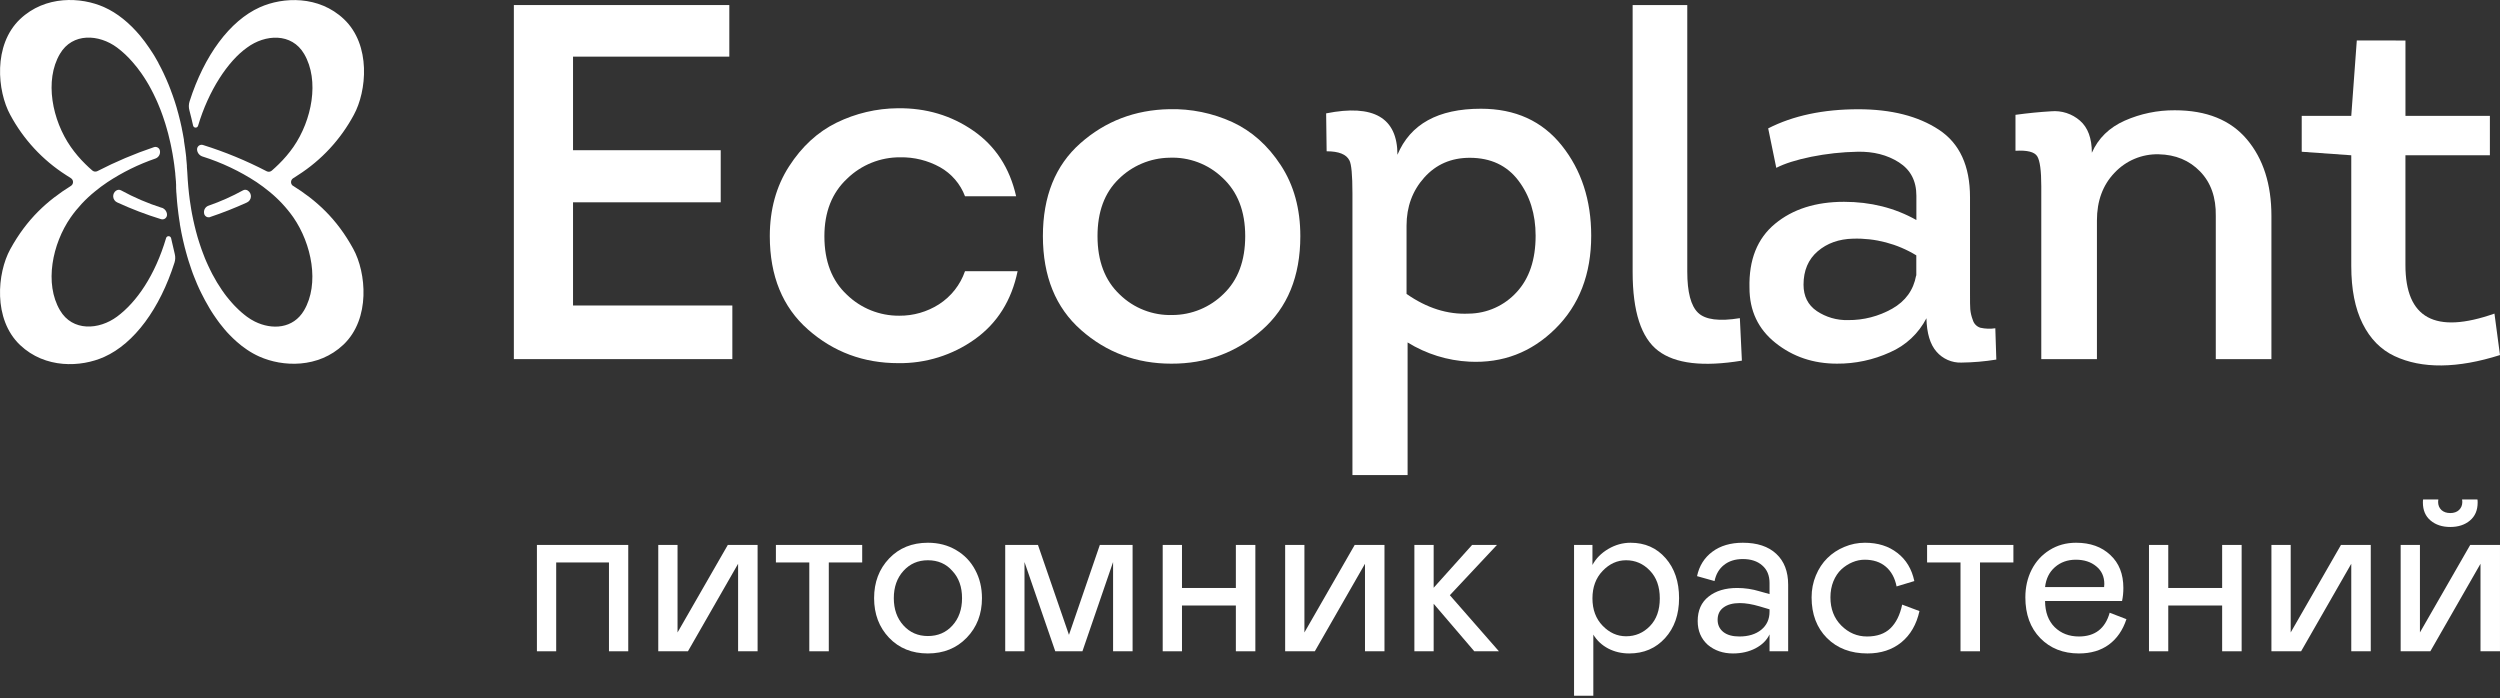
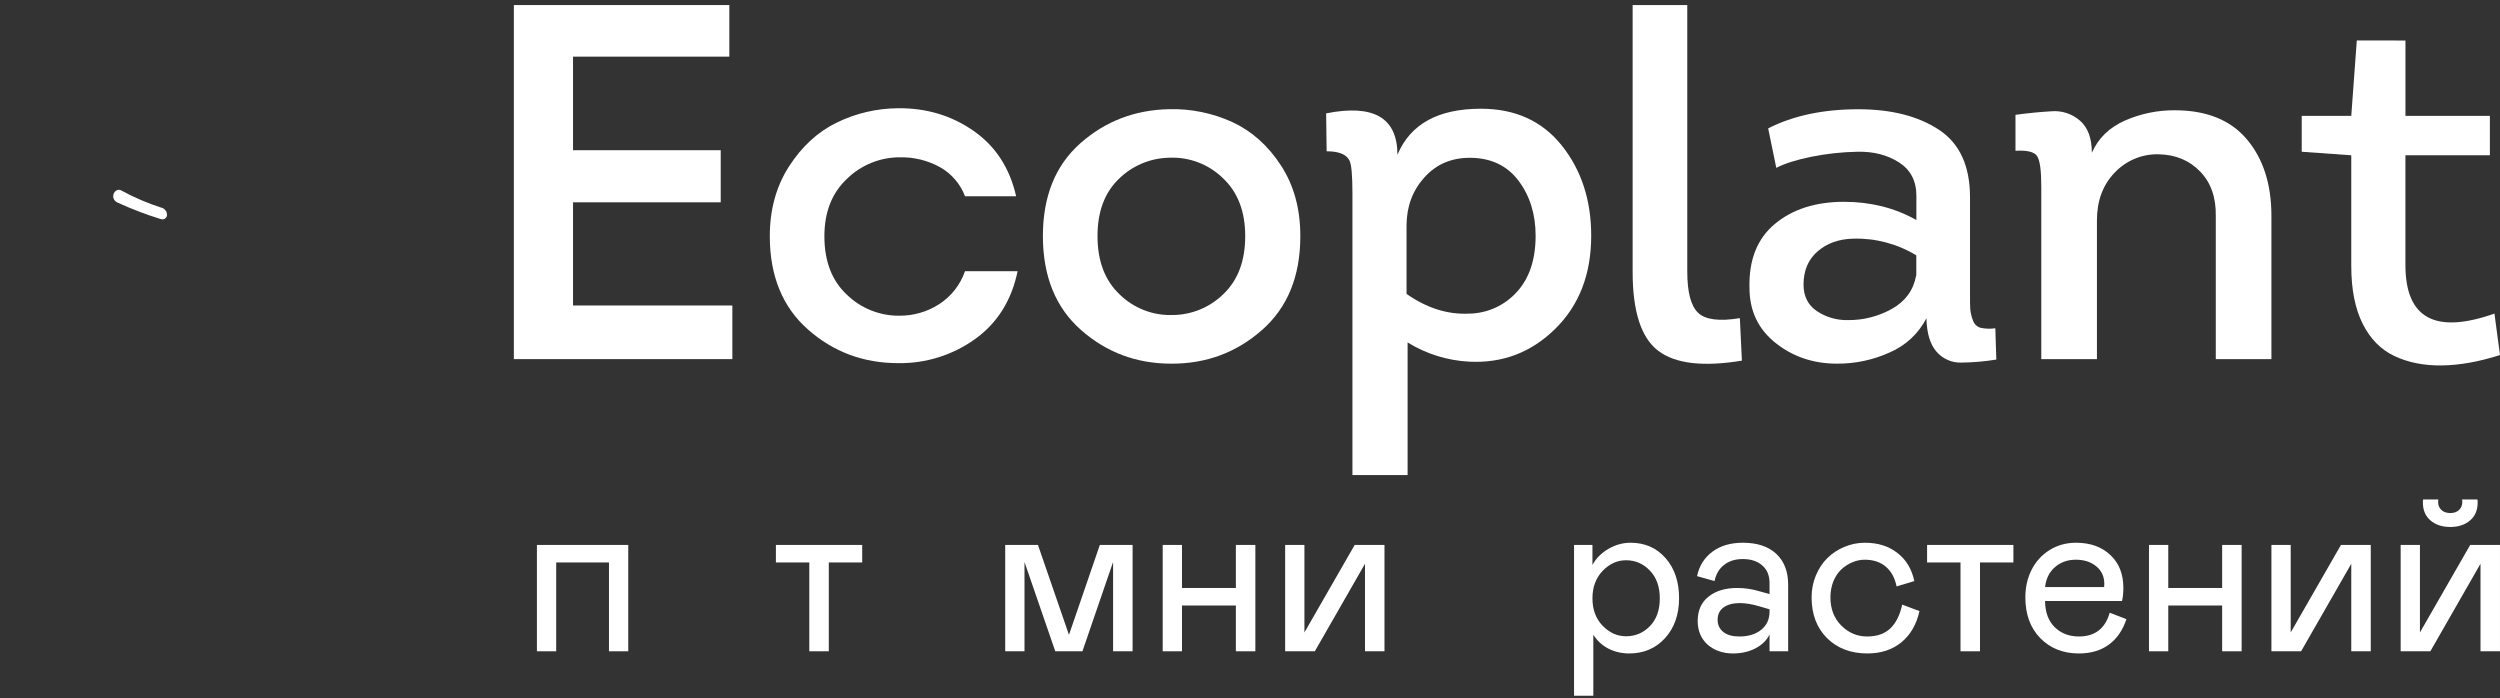
<svg xmlns="http://www.w3.org/2000/svg" width="197" height="55" viewBox="0 0 197 55" fill="none">
  <rect x="0" y="0" width="197" height="55" fill="#333333" stroke="none" />
  <path d="M57.47 0.398V4.463H45.155V11.837H56.792V15.942H45.155V24.073H57.709V28.298H40.492V0.398H57.47Z" fill="white" />
  <path d="M80.066 15.465H76.043C75.676 14.492 74.977 13.68 74.069 13.172C73.112 12.644 72.033 12.376 70.941 12.396C69.379 12.384 67.875 12.988 66.755 14.077C65.559 15.192 64.962 16.707 64.962 18.62C64.962 20.588 65.553 22.123 66.736 23.224C67.84 24.296 69.322 24.89 70.861 24.878C71.968 24.888 73.055 24.576 73.989 23.981C74.947 23.365 75.671 22.445 76.043 21.369H80.188C79.709 23.68 78.586 25.467 76.819 26.73C75.059 27.987 72.943 28.648 70.781 28.616C68.044 28.616 65.674 27.733 63.67 25.966C61.666 24.2 60.663 21.749 60.66 18.613C60.66 16.515 61.165 14.681 62.175 13.113C63.185 11.545 64.434 10.396 65.922 9.666C67.424 8.932 69.072 8.543 70.745 8.53C72.977 8.504 74.963 9.095 76.703 10.303C78.444 11.512 79.566 13.232 80.071 15.465" fill="white" />
  <path d="M102.466 18.613C102.466 21.776 101.456 24.243 99.437 26.014C97.418 27.786 95.039 28.667 92.299 28.657C89.562 28.657 87.192 27.774 85.188 26.007C83.184 24.241 82.182 21.773 82.18 18.606C82.18 15.471 83.163 13.034 85.129 11.293C87.094 9.553 89.433 8.656 92.144 8.603C93.853 8.562 95.549 8.909 97.105 9.619C98.633 10.324 99.909 11.46 100.932 13.026C101.956 14.592 102.467 16.452 102.466 18.606M86.484 18.606C86.484 20.574 87.068 22.108 88.237 23.209C88.784 23.743 89.433 24.161 90.146 24.438C90.858 24.716 91.619 24.847 92.383 24.824C93.899 24.819 95.352 24.218 96.428 23.15C97.557 22.061 98.122 20.547 98.123 18.606C98.123 16.641 97.525 15.107 96.329 14.003C95.774 13.471 95.117 13.058 94.397 12.787C93.678 12.517 92.911 12.395 92.144 12.428C90.64 12.454 89.204 13.062 88.138 14.123C87.035 15.198 86.484 16.692 86.484 18.606Z" fill="white" />
  <path d="M110.119 12.196C111.129 9.778 113.321 8.568 116.696 8.568C119.405 8.568 121.53 9.536 123.072 11.471C124.615 13.406 125.386 15.774 125.387 18.574C125.387 21.604 124.444 24.048 122.557 25.907C120.671 27.767 118.412 28.631 115.782 28.499C114.059 28.413 112.386 27.891 110.919 26.984V37.433H106.572V15.229C106.572 13.795 106.492 12.931 106.333 12.639C106.093 12.16 105.495 11.921 104.539 11.921L104.5 8.933C108.245 8.188 110.118 9.277 110.119 12.201M110.836 17.781V23.16C112.431 24.276 114.066 24.794 115.74 24.714C116.451 24.707 117.154 24.553 117.803 24.261C118.452 23.97 119.034 23.547 119.513 23.021C120.508 21.945 121.006 20.464 121.007 18.577C121.007 16.877 120.556 15.428 119.652 14.232C118.748 13.037 117.471 12.437 115.819 12.434C114.357 12.434 113.161 12.953 112.232 13.99C111.303 15.027 110.838 16.289 110.836 17.776" fill="white" />
  <path d="M128.652 0.398H132.957V21.403C132.957 23.024 133.242 24.106 133.813 24.651C134.384 25.196 135.48 25.335 137.101 25.07L137.261 28.418C134.205 28.922 132.006 28.663 130.665 27.64C129.324 26.618 128.653 24.552 128.652 21.442V0.398Z" fill="white" />
  <path d="M151.807 25.07C151.191 26.271 150.177 27.222 148.938 27.759C147.625 28.36 146.197 28.666 144.753 28.656C142.893 28.656 141.279 28.112 139.911 27.022C138.543 25.933 137.859 24.485 137.859 22.679C137.804 20.473 138.475 18.792 139.871 17.636C141.267 16.48 143.081 15.902 145.312 15.903C147.41 15.903 149.31 16.381 151.011 17.338V15.424C151.011 14.255 150.553 13.379 149.636 12.793C148.72 12.208 147.631 11.929 146.368 11.957C145.143 11.98 143.922 12.113 142.72 12.355C141.551 12.595 140.635 12.885 139.971 13.226L139.333 10.116C141.3 9.112 143.665 8.61 146.429 8.609C149.033 8.609 151.152 9.147 152.786 10.223C154.42 11.299 155.237 13.073 155.237 15.545V23.117C155.237 23.728 155.237 24.147 155.257 24.372C155.284 24.659 155.351 24.941 155.456 25.21C155.496 25.354 155.572 25.486 155.676 25.594C155.781 25.702 155.91 25.782 156.054 25.826C156.44 25.912 156.839 25.926 157.231 25.867L157.31 28.334C156.399 28.482 155.477 28.562 154.553 28.572C154.184 28.584 153.818 28.513 153.48 28.364C153.142 28.216 152.841 27.995 152.6 27.716C152.095 27.144 151.829 26.261 151.802 25.066M151.005 21.718V20.122C149.507 19.21 147.776 18.753 146.023 18.807C144.907 18.833 143.977 19.165 143.234 19.802C142.491 20.44 142.119 21.317 142.118 22.433C142.118 23.338 142.463 24.029 143.154 24.506C143.882 24.995 144.744 25.246 145.621 25.223C146.841 25.236 148.042 24.926 149.104 24.326C150.154 23.73 150.782 22.859 150.99 21.714" fill="white" />
  <path d="M178.988 28.298H174.604V17.02C174.63 15.558 174.218 14.389 173.369 13.512C172.519 12.636 171.43 12.184 170.1 12.157C169.453 12.141 168.809 12.262 168.212 12.512C167.614 12.762 167.076 13.136 166.632 13.608C165.701 14.575 165.237 15.833 165.238 17.381V28.298H160.853V14.667C160.853 13.445 160.747 12.662 160.534 12.316C160.321 11.971 159.75 11.826 158.82 11.881V9.048C159.802 8.915 160.739 8.822 161.63 8.77C162.039 8.733 162.451 8.779 162.841 8.906C163.232 9.033 163.593 9.237 163.902 9.507C164.526 10.051 164.838 10.895 164.838 12.038C165.343 10.895 166.207 10.051 167.429 9.507C168.671 8.958 170.016 8.68 171.375 8.69C173.872 8.69 175.765 9.454 177.055 10.981C178.344 12.509 178.989 14.522 178.988 17.02V28.298Z" fill="white" />
  <path d="M189.55 3.192V9.128H196.203V12.236H189.548V20.885C189.548 25.084 191.887 26.359 196.563 24.711L196.999 27.979C195.324 28.51 193.79 28.783 192.395 28.797C191.001 28.812 189.765 28.566 188.688 28.059C187.612 27.555 186.775 26.705 186.177 25.509C185.579 24.313 185.28 22.799 185.28 20.965V12.236L181.375 11.958V9.128H185.28L185.716 3.189L189.55 3.192Z" fill="white" />
  <path d="M12.734 16.371C11.629 16.017 10.56 15.558 9.542 15.001C9.484 14.969 9.418 14.953 9.352 14.955C9.286 14.958 9.222 14.979 9.167 15.015H9.157C9.078 15.068 9.014 15.141 8.972 15.227C8.93 15.313 8.912 15.409 8.92 15.504C8.927 15.599 8.96 15.69 9.015 15.768C9.07 15.847 9.144 15.909 9.231 15.948C10.355 16.466 11.512 16.908 12.695 17.272C12.753 17.289 12.815 17.292 12.874 17.279C12.933 17.267 12.988 17.239 13.034 17.2C13.08 17.16 13.116 17.11 13.137 17.054C13.159 16.997 13.166 16.936 13.158 16.876V16.864C13.143 16.75 13.096 16.642 13.021 16.553C12.947 16.465 12.849 16.399 12.739 16.365" fill="white" />
-   <path d="M23.104 14.657C23.051 14.625 23.008 14.58 22.978 14.526C22.948 14.473 22.933 14.412 22.933 14.351C22.933 14.29 22.948 14.229 22.978 14.176C23.008 14.122 23.051 14.077 23.104 14.045C23.233 13.963 23.362 13.881 23.49 13.795C25.335 12.616 26.846 10.983 27.881 9.053C28.897 7.201 29.259 3.55 27.099 1.506C25.125 -0.361 22.31 -0.252 20.471 0.575C18.108 1.636 16.093 4.371 14.936 7.998C14.866 8.226 14.863 8.469 14.926 8.699C15.03 9.09 15.125 9.491 15.216 9.894C15.225 9.939 15.249 9.979 15.283 10.008C15.317 10.038 15.361 10.055 15.406 10.056C15.451 10.058 15.496 10.045 15.532 10.018C15.569 9.992 15.596 9.954 15.608 9.91C16.431 7.144 17.953 4.821 19.467 3.751C20.896 2.693 22.983 2.569 23.966 4.249C25.198 6.349 24.572 9.488 23.117 11.584C22.777 12.069 22.393 12.521 21.969 12.935C21.789 13.113 21.603 13.284 21.412 13.45C21.356 13.496 21.289 13.525 21.217 13.533C21.145 13.541 21.073 13.527 21.009 13.493C19.401 12.658 17.721 11.965 15.991 11.424C15.934 11.406 15.874 11.403 15.815 11.415C15.757 11.427 15.702 11.453 15.656 11.491C15.61 11.529 15.575 11.578 15.553 11.634C15.531 11.689 15.523 11.749 15.53 11.808V11.819C15.545 11.938 15.594 12.05 15.671 12.141C15.748 12.233 15.851 12.3 15.965 12.335C17.469 12.81 18.9 13.488 20.219 14.352C20.565 14.585 20.902 14.836 21.224 15.101C21.943 15.685 22.577 16.365 23.111 17.121C24.562 19.218 25.192 22.357 23.96 24.457C23.108 25.908 21.438 26.013 20.078 25.337C19.86 25.228 19.652 25.101 19.457 24.956C19.387 24.903 19.312 24.848 19.245 24.791C19.178 24.734 19.1 24.676 19.033 24.615C18.966 24.554 18.908 24.505 18.844 24.444C18.835 24.438 18.827 24.43 18.82 24.422C18.763 24.372 18.708 24.318 18.656 24.261C18.636 24.246 18.618 24.228 18.602 24.209C18.547 24.158 18.496 24.103 18.444 24.048C18.428 24.033 18.414 24.017 18.4 24C18.336 23.933 18.275 23.865 18.216 23.795C18.159 23.732 18.104 23.666 18.049 23.598C18.024 23.569 18.001 23.541 17.979 23.512C17.933 23.456 17.884 23.396 17.834 23.334C17.785 23.271 17.725 23.189 17.673 23.119C17.621 23.049 17.553 22.954 17.495 22.868C17.215 22.46 16.959 22.036 16.73 21.598C16.673 21.489 16.618 21.382 16.566 21.27C16.514 21.159 16.456 21.048 16.405 20.934C16.354 20.819 16.315 20.738 16.273 20.643C16.231 20.549 16.19 20.45 16.149 20.353C16.109 20.256 16.073 20.163 16.038 20.063C16.02 20.022 16.004 19.98 15.99 19.938C15.952 19.844 15.917 19.747 15.882 19.648C15.848 19.549 15.819 19.469 15.79 19.379C15.761 19.289 15.723 19.182 15.691 19.08C15.605 18.815 15.525 18.545 15.453 18.265C15.438 18.21 15.424 18.157 15.411 18.102C15.398 18.047 15.387 18.011 15.376 17.957C15.358 17.896 15.342 17.835 15.329 17.773C15.306 17.678 15.284 17.581 15.264 17.483C15.254 17.448 15.245 17.413 15.239 17.377C15.221 17.294 15.204 17.209 15.187 17.124C15.165 17.028 15.145 16.928 15.128 16.834C15.115 16.767 15.102 16.702 15.093 16.635C15.093 16.622 15.093 16.606 15.084 16.593C15.084 16.552 15.071 16.515 15.065 16.476C15.056 16.434 15.05 16.393 15.045 16.351C15.037 16.314 15.031 16.276 15.028 16.239C15.007 16.13 14.99 16.021 14.977 15.908C14.965 15.854 14.959 15.796 14.952 15.74C14.93 15.583 14.91 15.428 14.893 15.267C14.875 15.106 14.854 14.911 14.838 14.728C14.825 14.612 14.816 14.493 14.81 14.374C14.81 14.31 14.797 14.246 14.794 14.183C14.78 13.987 14.768 13.786 14.759 13.586C14.749 13.441 14.74 13.296 14.727 13.151C14.729 13.117 14.729 13.082 14.727 13.048C14.727 12.984 14.719 12.92 14.711 12.856C14.701 12.731 14.69 12.608 14.676 12.485C14.676 12.463 14.676 12.443 14.676 12.424C14.668 12.342 14.659 12.26 14.649 12.178C14.631 12.033 14.613 11.877 14.591 11.727C14.589 11.708 14.586 11.689 14.582 11.671C14.556 11.477 14.527 11.284 14.495 11.09C14.495 11.077 14.495 11.061 14.495 11.048C14.494 11.044 14.494 11.039 14.495 11.035C14.495 11.035 14.495 11.035 14.495 11.026C14.495 11.023 14.495 11.02 14.495 11.016C14.47 10.871 14.444 10.717 14.415 10.572C14.402 10.504 14.389 10.436 14.376 10.37L14.363 10.308C14.355 10.253 14.344 10.199 14.33 10.145C14.33 10.141 14.33 10.137 14.33 10.132C14.33 10.106 14.321 10.08 14.315 10.053C14.242 9.706 14.161 9.368 14.073 9.037C14.073 9.016 14.063 8.996 14.058 8.977C14.018 8.832 13.978 8.687 13.936 8.542C13.936 8.538 13.936 8.534 13.936 8.53C13.896 8.402 13.859 8.276 13.819 8.15C13.797 8.075 13.772 8.005 13.748 7.928C13.7 7.783 13.653 7.638 13.602 7.503C13.552 7.368 13.511 7.242 13.457 7.114C13.457 7.114 13.457 7.114 13.457 7.105C13.343 6.802 13.222 6.507 13.095 6.22C13.034 6.075 12.97 5.938 12.903 5.799L12.89 5.769C12.831 5.645 12.771 5.525 12.711 5.404L12.694 5.371C12.624 5.234 12.549 5.098 12.481 4.966V4.953C12.41 4.825 12.336 4.699 12.266 4.576C12.196 4.452 12.121 4.32 12.037 4.197C11.953 4.074 11.835 3.892 11.757 3.773C11.529 3.435 11.291 3.116 11.046 2.82C10.194 1.804 9.239 1.026 8.216 0.569C6.376 -0.258 3.562 -0.367 1.588 1.501C-0.57 3.547 -0.206 7.198 0.806 9.047C1.842 10.978 3.354 12.611 5.2 13.792C5.328 13.876 5.455 13.959 5.585 14.039C5.637 14.071 5.68 14.116 5.71 14.17C5.74 14.223 5.755 14.284 5.755 14.345C5.755 14.406 5.74 14.467 5.71 14.52C5.68 14.574 5.637 14.619 5.585 14.651C3.74 15.801 2.116 17.249 0.804 19.646C-0.211 21.497 -0.571 25.148 1.587 27.193C3.56 29.062 6.376 28.951 8.214 28.124C10.581 27.064 12.597 24.322 13.752 20.687C13.82 20.47 13.827 20.238 13.772 20.018C13.691 19.689 13.578 19.201 13.482 18.768C13.472 18.724 13.448 18.685 13.413 18.657C13.378 18.628 13.335 18.612 13.29 18.61C13.245 18.609 13.201 18.623 13.164 18.649C13.128 18.676 13.101 18.713 13.089 18.757C12.218 21.701 10.767 23.807 9.224 24.949C7.795 26.006 5.709 26.132 4.726 24.45C3.485 22.349 4.117 19.215 5.574 17.124C6.108 16.367 6.743 15.687 7.461 15.103C7.783 14.836 8.118 14.587 8.465 14.355C9.644 13.577 10.916 12.95 12.252 12.491C12.374 12.447 12.477 12.36 12.541 12.247C12.605 12.133 12.626 12 12.6 11.872V11.864C12.59 11.814 12.569 11.767 12.54 11.726C12.51 11.685 12.472 11.65 12.428 11.625C12.384 11.6 12.335 11.584 12.285 11.579C12.234 11.573 12.184 11.579 12.135 11.595C10.605 12.111 9.116 12.742 7.68 13.482C7.616 13.515 7.544 13.528 7.473 13.521C7.401 13.513 7.333 13.484 7.278 13.438C7.087 13.274 6.901 13.103 6.724 12.926C6.3 12.511 5.916 12.058 5.576 11.572C4.117 9.482 3.485 6.343 4.724 4.243C5.711 2.563 7.796 2.688 9.223 3.746C9.672 4.083 10.084 4.469 10.45 4.895C10.701 5.179 10.934 5.478 11.15 5.789C11.284 5.982 11.416 6.182 11.543 6.391C11.671 6.6 11.799 6.819 11.915 7.046C12.031 7.272 12.157 7.507 12.264 7.751C12.304 7.831 12.341 7.911 12.375 7.992C12.408 8.073 12.447 8.163 12.484 8.249C12.592 8.501 12.695 8.765 12.79 9.035C12.825 9.125 12.855 9.218 12.884 9.309C12.981 9.587 13.069 9.871 13.15 10.163C13.161 10.2 13.171 10.238 13.18 10.277C13.227 10.422 13.269 10.591 13.305 10.752C13.341 10.913 13.38 11.052 13.414 11.206C13.427 11.26 13.437 11.312 13.449 11.364C13.466 11.441 13.483 11.521 13.497 11.598C13.527 11.743 13.556 11.903 13.585 12.059L13.598 12.126C13.629 12.302 13.659 12.48 13.684 12.66C13.701 12.772 13.719 12.884 13.732 12.997C13.762 13.216 13.79 13.441 13.812 13.667C13.812 13.682 13.812 13.698 13.812 13.712C13.833 13.917 13.851 14.125 13.867 14.334V14.342C13.867 14.36 13.867 14.377 13.867 14.395C13.867 14.45 13.875 14.502 13.877 14.557V14.528C13.877 14.57 13.877 14.612 13.877 14.654C13.877 14.696 13.877 14.722 13.877 14.757C13.877 14.792 13.877 14.799 13.877 14.818C13.877 14.889 13.884 14.955 13.888 15.023C13.893 15.091 13.888 15.168 13.902 15.229C13.918 15.444 13.932 15.664 13.951 15.872C13.961 15.989 13.97 16.11 13.986 16.227C14.007 16.432 14.029 16.637 14.058 16.841C14.076 16.986 14.097 17.131 14.119 17.277C14.137 17.393 14.154 17.509 14.174 17.626C14.174 17.639 14.174 17.655 14.174 17.668C14.211 17.882 14.25 18.091 14.289 18.3L14.302 18.363C14.315 18.426 14.328 18.487 14.34 18.546C14.369 18.683 14.396 18.819 14.428 18.953C14.46 19.086 14.495 19.243 14.531 19.379C14.537 19.411 14.544 19.443 14.553 19.474C14.573 19.546 14.591 19.619 14.613 19.691C14.613 19.716 14.623 19.739 14.63 19.762C14.646 19.826 14.663 19.887 14.681 19.948C14.698 20.009 14.704 20.029 14.716 20.07L14.737 20.151C14.775 20.276 14.813 20.401 14.849 20.524C14.849 20.54 14.861 20.558 14.865 20.575C14.933 20.794 15.01 21.011 15.08 21.225C15.149 21.44 15.234 21.651 15.315 21.857C15.32 21.864 15.323 21.872 15.325 21.881L15.528 22.378C15.552 22.425 15.573 22.475 15.592 22.523C15.634 22.616 15.673 22.706 15.716 22.796C15.758 22.886 15.81 22.996 15.861 23.094C15.952 23.286 16.049 23.473 16.151 23.657L16.168 23.688C16.283 23.9 16.399 24.106 16.52 24.306L16.643 24.508C16.697 24.593 16.752 24.678 16.805 24.759C16.859 24.84 16.919 24.93 16.978 25.012C17.038 25.093 17.091 25.177 17.151 25.258C17.21 25.339 17.27 25.418 17.329 25.498C17.45 25.653 17.573 25.805 17.696 25.953C17.82 26.101 17.949 26.244 18.077 26.373C18.174 26.474 18.27 26.573 18.367 26.663C18.464 26.753 18.564 26.85 18.666 26.937C18.92 27.164 19.19 27.372 19.473 27.561C19.776 27.766 20.097 27.945 20.43 28.095C22.271 28.922 25.084 29.033 27.058 27.164C29.219 25.117 28.855 21.466 27.84 19.617C26.534 17.22 24.906 15.772 23.063 14.622" fill="white" />
-   <path d="M16.555 17.101C17.542 16.77 18.511 16.388 19.458 15.956C19.545 15.916 19.62 15.854 19.675 15.776C19.73 15.698 19.763 15.606 19.771 15.511C19.779 15.416 19.761 15.32 19.719 15.234C19.678 15.148 19.614 15.074 19.535 15.021L19.525 15.014C19.469 14.977 19.405 14.956 19.339 14.953C19.272 14.951 19.207 14.967 19.149 14.999C18.277 15.479 17.366 15.884 16.426 16.21C16.306 16.253 16.205 16.338 16.142 16.449C16.079 16.561 16.059 16.691 16.085 16.816V16.834C16.096 16.884 16.117 16.932 16.147 16.974C16.177 17.015 16.216 17.05 16.261 17.076C16.305 17.102 16.355 17.118 16.406 17.123C16.458 17.128 16.509 17.123 16.558 17.107" fill="white" />
  <path d="M189.172 51.321V42.941H190.691V49.836L194.652 42.941H196.999V51.321H195.463V44.425L191.511 51.321H189.172ZM195.239 39.601C195.239 40.205 195.037 40.677 194.635 41.016C194.232 41.356 193.714 41.526 193.081 41.526C192.448 41.526 191.931 41.356 191.528 41.016C191.125 40.677 190.924 40.205 190.924 39.601C190.924 39.474 190.93 39.394 190.941 39.359H192.141L192.123 39.549C192.123 39.808 192.21 40.021 192.382 40.188C192.561 40.349 192.794 40.429 193.081 40.429C193.369 40.429 193.599 40.349 193.772 40.188C193.944 40.021 194.031 39.808 194.031 39.549L194.013 39.359H195.221C195.233 39.394 195.239 39.474 195.239 39.601Z" fill="white" />
  <path d="M178.988 51.321V42.941H180.507V49.837L184.468 42.941H186.816V51.321H185.28V44.426L181.327 51.321H178.988Z" fill="white" />
  <path d="M170.859 42.941V46.333H175.105V42.941H176.641V51.321H175.105V47.714H170.859V51.321H169.34V42.941H170.859Z" fill="white" />
  <path d="M166.243 48.282L167.563 48.791C167.275 49.66 166.815 50.327 166.182 50.793C165.549 51.259 164.761 51.492 163.818 51.492C162.575 51.492 161.56 51.09 160.771 50.284C159.989 49.479 159.598 48.409 159.598 47.074C159.598 46.274 159.762 45.549 160.09 44.899C160.423 44.243 160.895 43.725 161.505 43.346C162.12 42.96 162.817 42.768 163.593 42.768C164.715 42.768 165.616 43.09 166.294 43.734C166.979 44.367 167.321 45.233 167.321 46.332C167.321 46.7 167.287 47.042 167.218 47.359H161.151C161.157 48.239 161.41 48.926 161.91 49.421C162.411 49.91 163.047 50.155 163.818 50.155C165.083 50.155 165.892 49.531 166.243 48.282ZM161.151 46.263H165.803L165.82 46.021C165.82 45.434 165.607 44.968 165.181 44.623C164.761 44.278 164.226 44.105 163.576 44.105C162.926 44.105 162.376 44.301 161.928 44.692C161.485 45.078 161.226 45.601 161.151 46.263Z" fill="white" />
  <path d="M154.488 51.321V44.322H151.855V42.941H158.656V44.322H156.024V51.321H154.488Z" fill="white" />
  <path d="M147.121 50.155C147.903 50.155 148.516 49.942 148.959 49.516C149.408 49.085 149.718 48.461 149.891 47.644L151.254 48.153C151.019 49.211 150.541 50.034 149.822 50.621C149.103 51.202 148.214 51.492 147.155 51.492C145.838 51.492 144.773 51.087 143.962 50.276C143.157 49.464 142.754 48.397 142.754 47.074C142.754 46.458 142.866 45.883 143.09 45.348C143.315 44.807 143.617 44.35 143.997 43.976C144.376 43.602 144.822 43.308 145.334 43.096C145.852 42.877 146.393 42.768 146.957 42.768C147.975 42.768 148.827 43.035 149.511 43.57C150.202 44.099 150.647 44.839 150.849 45.788L149.451 46.211C149.318 45.544 149.037 45.026 148.605 44.657C148.174 44.289 147.618 44.105 146.939 44.105C146.611 44.105 146.289 44.171 145.973 44.304C145.656 44.436 145.366 44.623 145.101 44.865C144.842 45.106 144.632 45.42 144.471 45.805C144.316 46.191 144.238 46.614 144.238 47.074C144.238 47.977 144.523 48.717 145.093 49.292C145.668 49.867 146.344 50.155 147.121 50.155Z" fill="white" />
  <path d="M133.778 48.938C133.778 48.104 134.063 47.462 134.633 47.014C135.202 46.559 135.956 46.332 136.894 46.332C137.492 46.332 138.085 46.421 138.672 46.599L139.44 46.815V45.943C139.44 45.345 139.247 44.882 138.861 44.554C138.482 44.22 137.972 44.053 137.334 44.053C136.736 44.053 136.241 44.209 135.85 44.52C135.464 44.824 135.217 45.247 135.107 45.788L133.727 45.4C133.899 44.589 134.302 43.947 134.935 43.475C135.568 43.004 136.367 42.768 137.334 42.768C138.467 42.768 139.345 43.058 139.966 43.639C140.593 44.22 140.907 45.032 140.907 46.073V51.32H139.44V49.991C139.227 50.445 138.859 50.811 138.335 51.087C137.817 51.357 137.225 51.492 136.557 51.492C135.775 51.492 135.113 51.265 134.572 50.811C134.043 50.333 133.778 49.709 133.778 48.938ZM139.44 48.196V48.015L138.654 47.782C138.067 47.609 137.55 47.523 137.101 47.523C136.554 47.523 136.126 47.638 135.815 47.868C135.504 48.092 135.349 48.417 135.349 48.843C135.349 49.24 135.499 49.559 135.798 49.801C136.097 50.037 136.52 50.155 137.066 50.155C137.774 50.155 138.346 49.979 138.784 49.628C139.221 49.272 139.44 48.794 139.44 48.196Z" fill="white" />
  <path d="M124.035 42.94H125.485V44.52C125.761 44.007 126.175 43.587 126.728 43.26C127.286 42.931 127.873 42.768 128.488 42.768C129.622 42.768 130.542 43.173 131.25 43.984C131.957 44.79 132.311 45.84 132.311 47.134C132.311 48.423 131.943 49.473 131.207 50.284C130.47 51.09 129.53 51.492 128.385 51.492C127.781 51.492 127.228 51.363 126.728 51.104C126.227 50.84 125.836 50.474 125.554 50.008V54.824H124.035V42.94ZM128.134 50.138C128.865 50.138 129.489 49.873 130.007 49.344C130.531 48.809 130.792 48.078 130.792 47.152C130.792 46.231 130.531 45.5 130.007 44.96C129.489 44.419 128.865 44.148 128.134 44.148C127.438 44.148 126.823 44.427 126.288 44.986C125.753 45.544 125.485 46.266 125.485 47.152C125.485 48.038 125.753 48.757 126.288 49.309C126.823 49.861 127.438 50.138 128.134 50.138Z" fill="white" />
-   <path d="M111.453 51.321V42.941H112.972V46.316L116.001 42.941H117.96L114.249 46.903L118.115 51.321H116.174L112.972 47.576V51.321H111.453Z" fill="white" />
  <path d="M101.27 51.321V42.941H102.788V49.837L106.75 42.941H109.097V51.321H107.561V44.426L103.608 51.321H101.27Z" fill="white" />
  <path d="M93.14 42.941V46.333H97.386V42.941H98.922V51.321H97.386V47.714H93.14V51.321H91.621V42.941H93.14Z" fill="white" />
  <path d="M89.248 42.941V51.321H87.711V44.288L85.295 51.321H83.155L80.73 44.288V51.321H79.211V42.941H81.791L84.234 50.027L86.667 42.941H89.248Z" fill="white" />
-   <path d="M70.061 50.258C69.273 49.43 68.879 48.389 68.879 47.134C68.879 45.88 69.273 44.839 70.061 44.01C70.849 43.182 71.868 42.768 73.116 42.768C73.95 42.768 74.693 42.96 75.343 43.346C75.993 43.725 76.493 44.246 76.844 44.908C77.201 45.569 77.379 46.312 77.379 47.134C77.379 48.383 76.98 49.421 76.18 50.25C75.38 51.078 74.359 51.492 73.116 51.492C71.868 51.492 70.849 51.081 70.061 50.258ZM75.809 47.134C75.809 46.248 75.556 45.535 75.049 44.994C74.56 44.43 73.916 44.148 73.116 44.148C72.34 44.148 71.698 44.427 71.192 44.986C70.685 45.544 70.432 46.26 70.432 47.134C70.432 48.009 70.685 48.725 71.192 49.283C71.698 49.841 72.34 50.12 73.116 50.12C73.904 50.12 74.549 49.844 75.049 49.292C75.556 48.734 75.809 48.015 75.809 47.134Z" fill="white" />
  <path d="M63.773 51.321V44.322H61.141V42.941H67.941V44.322H65.309V51.321H63.773Z" fill="white" />
-   <path d="M51.871 51.321V42.941H53.39V49.837L57.351 42.941H59.699V51.321H58.162V44.426L54.21 51.321H51.871Z" fill="white" />
  <path d="M42.309 51.321V42.941H49.506V51.321H47.987V44.322H43.828V51.321H42.309Z" fill="white" />
</svg>